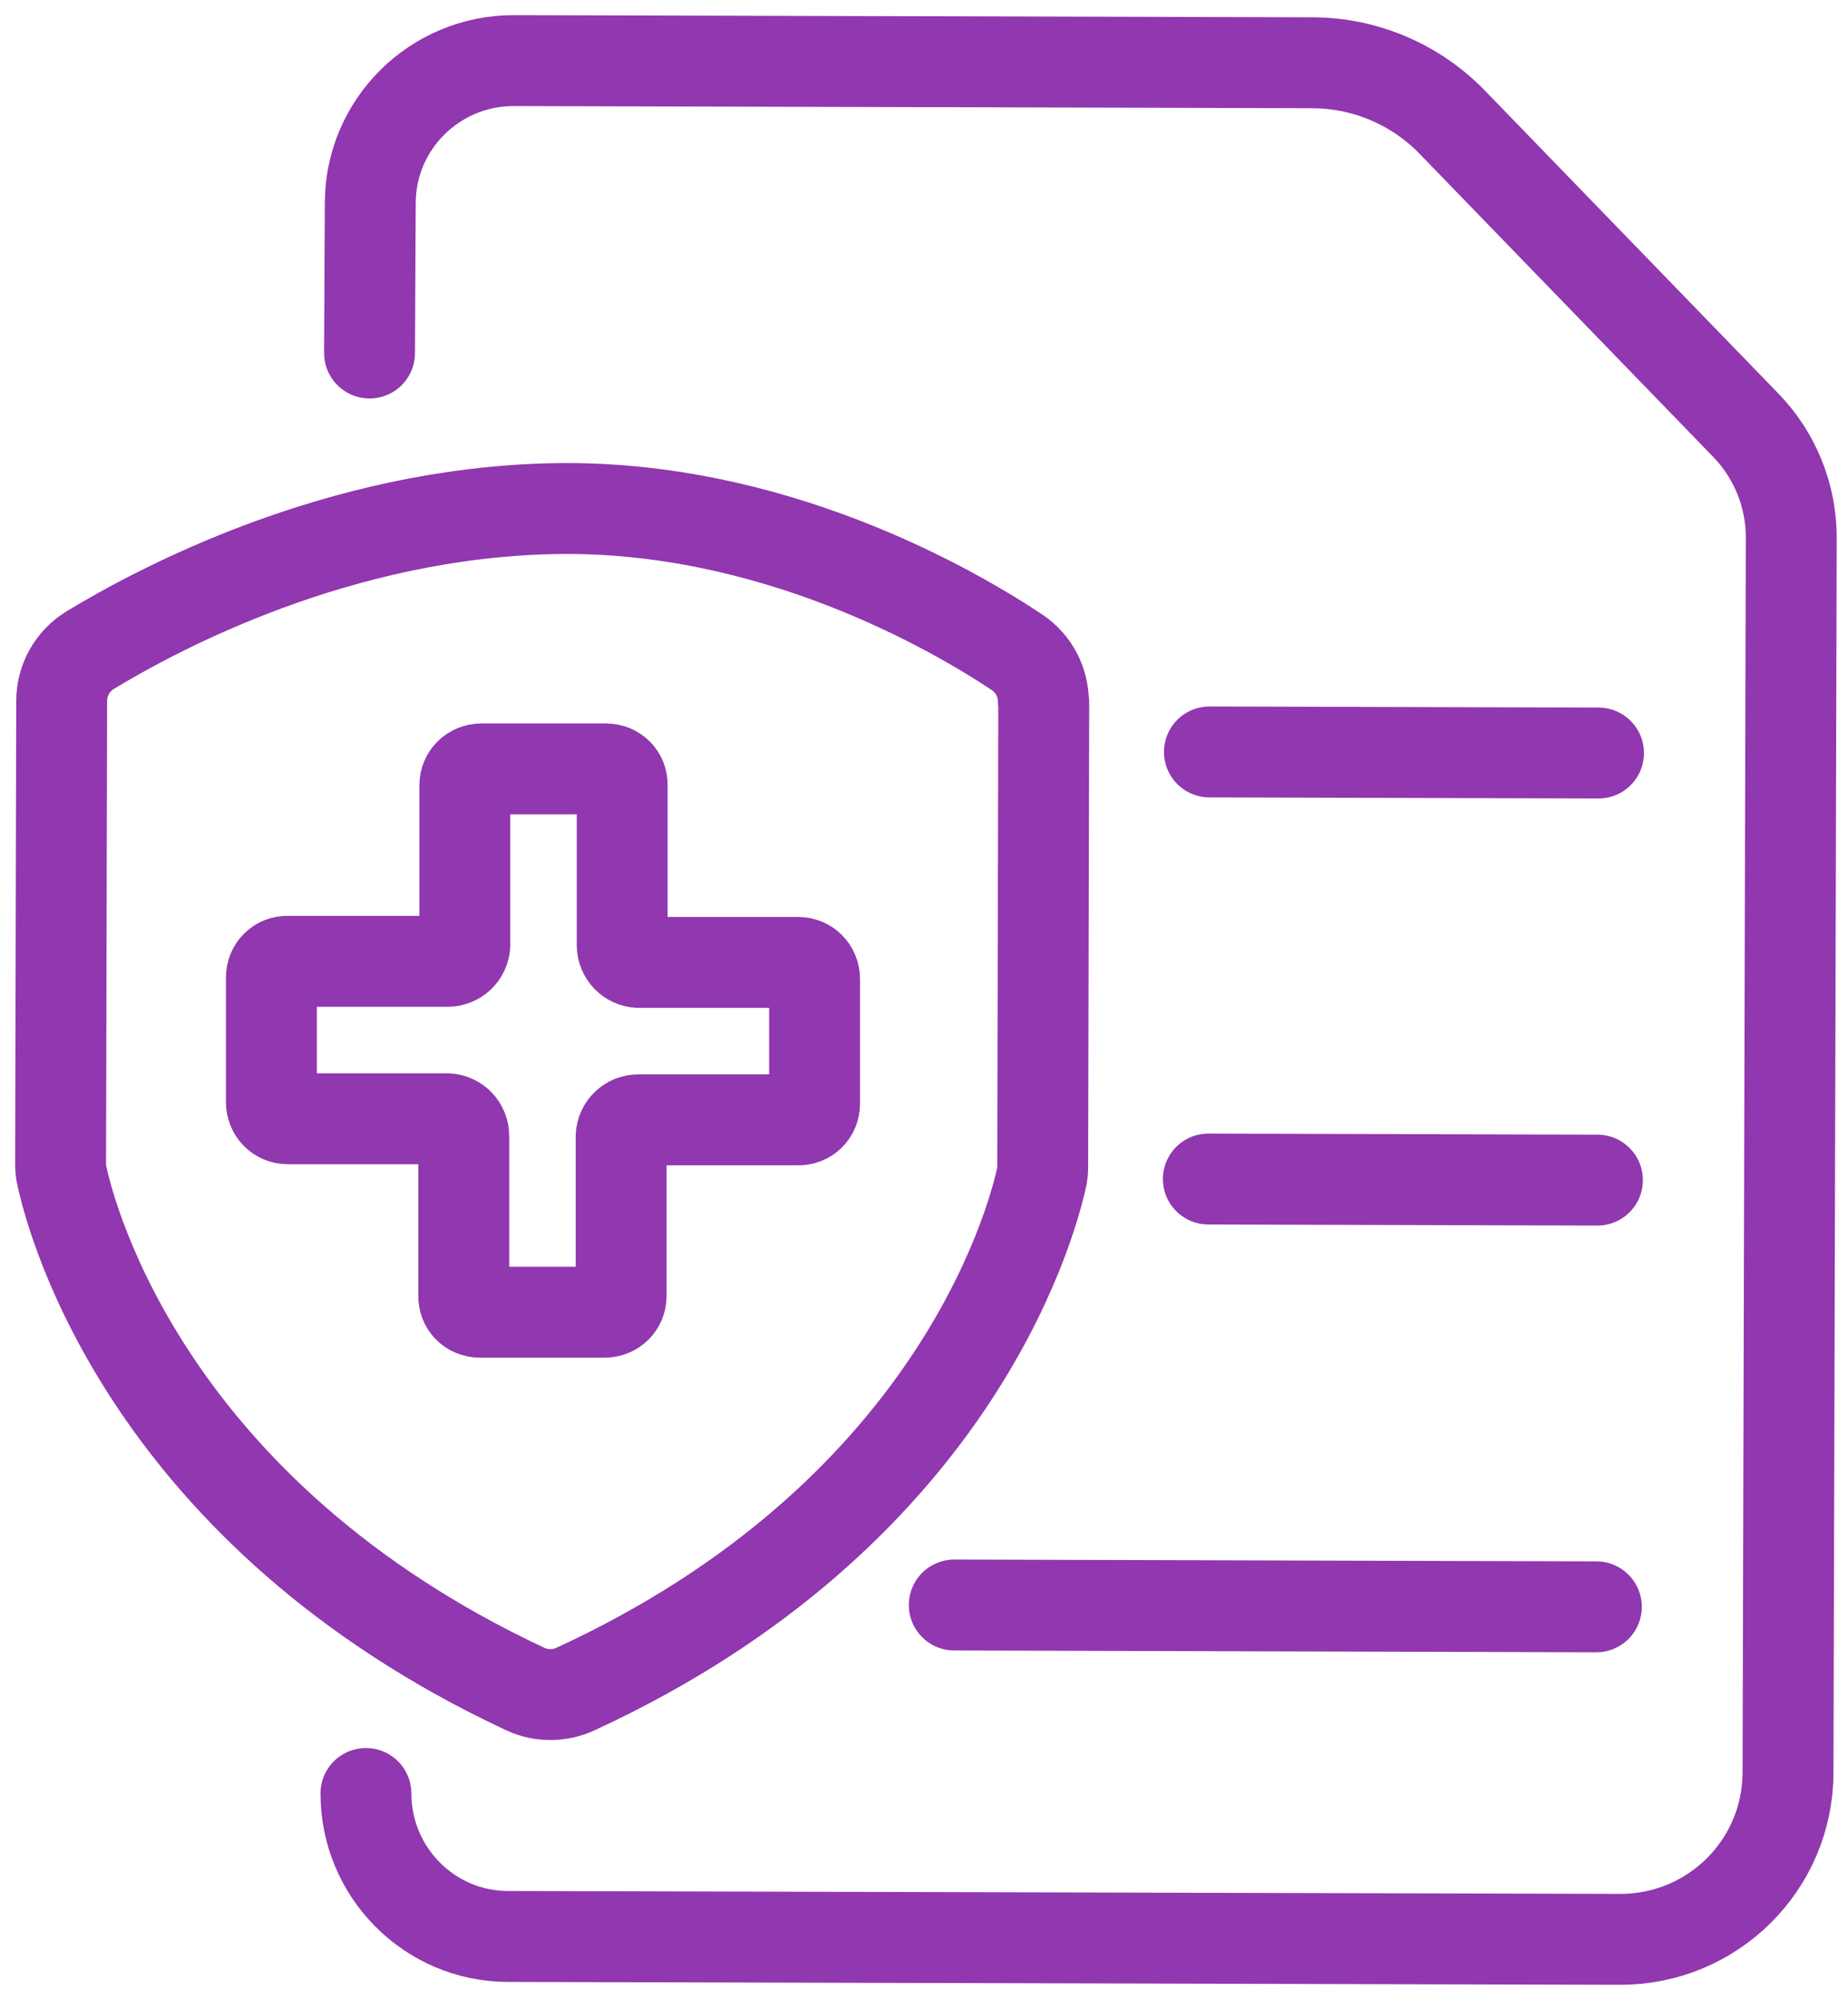
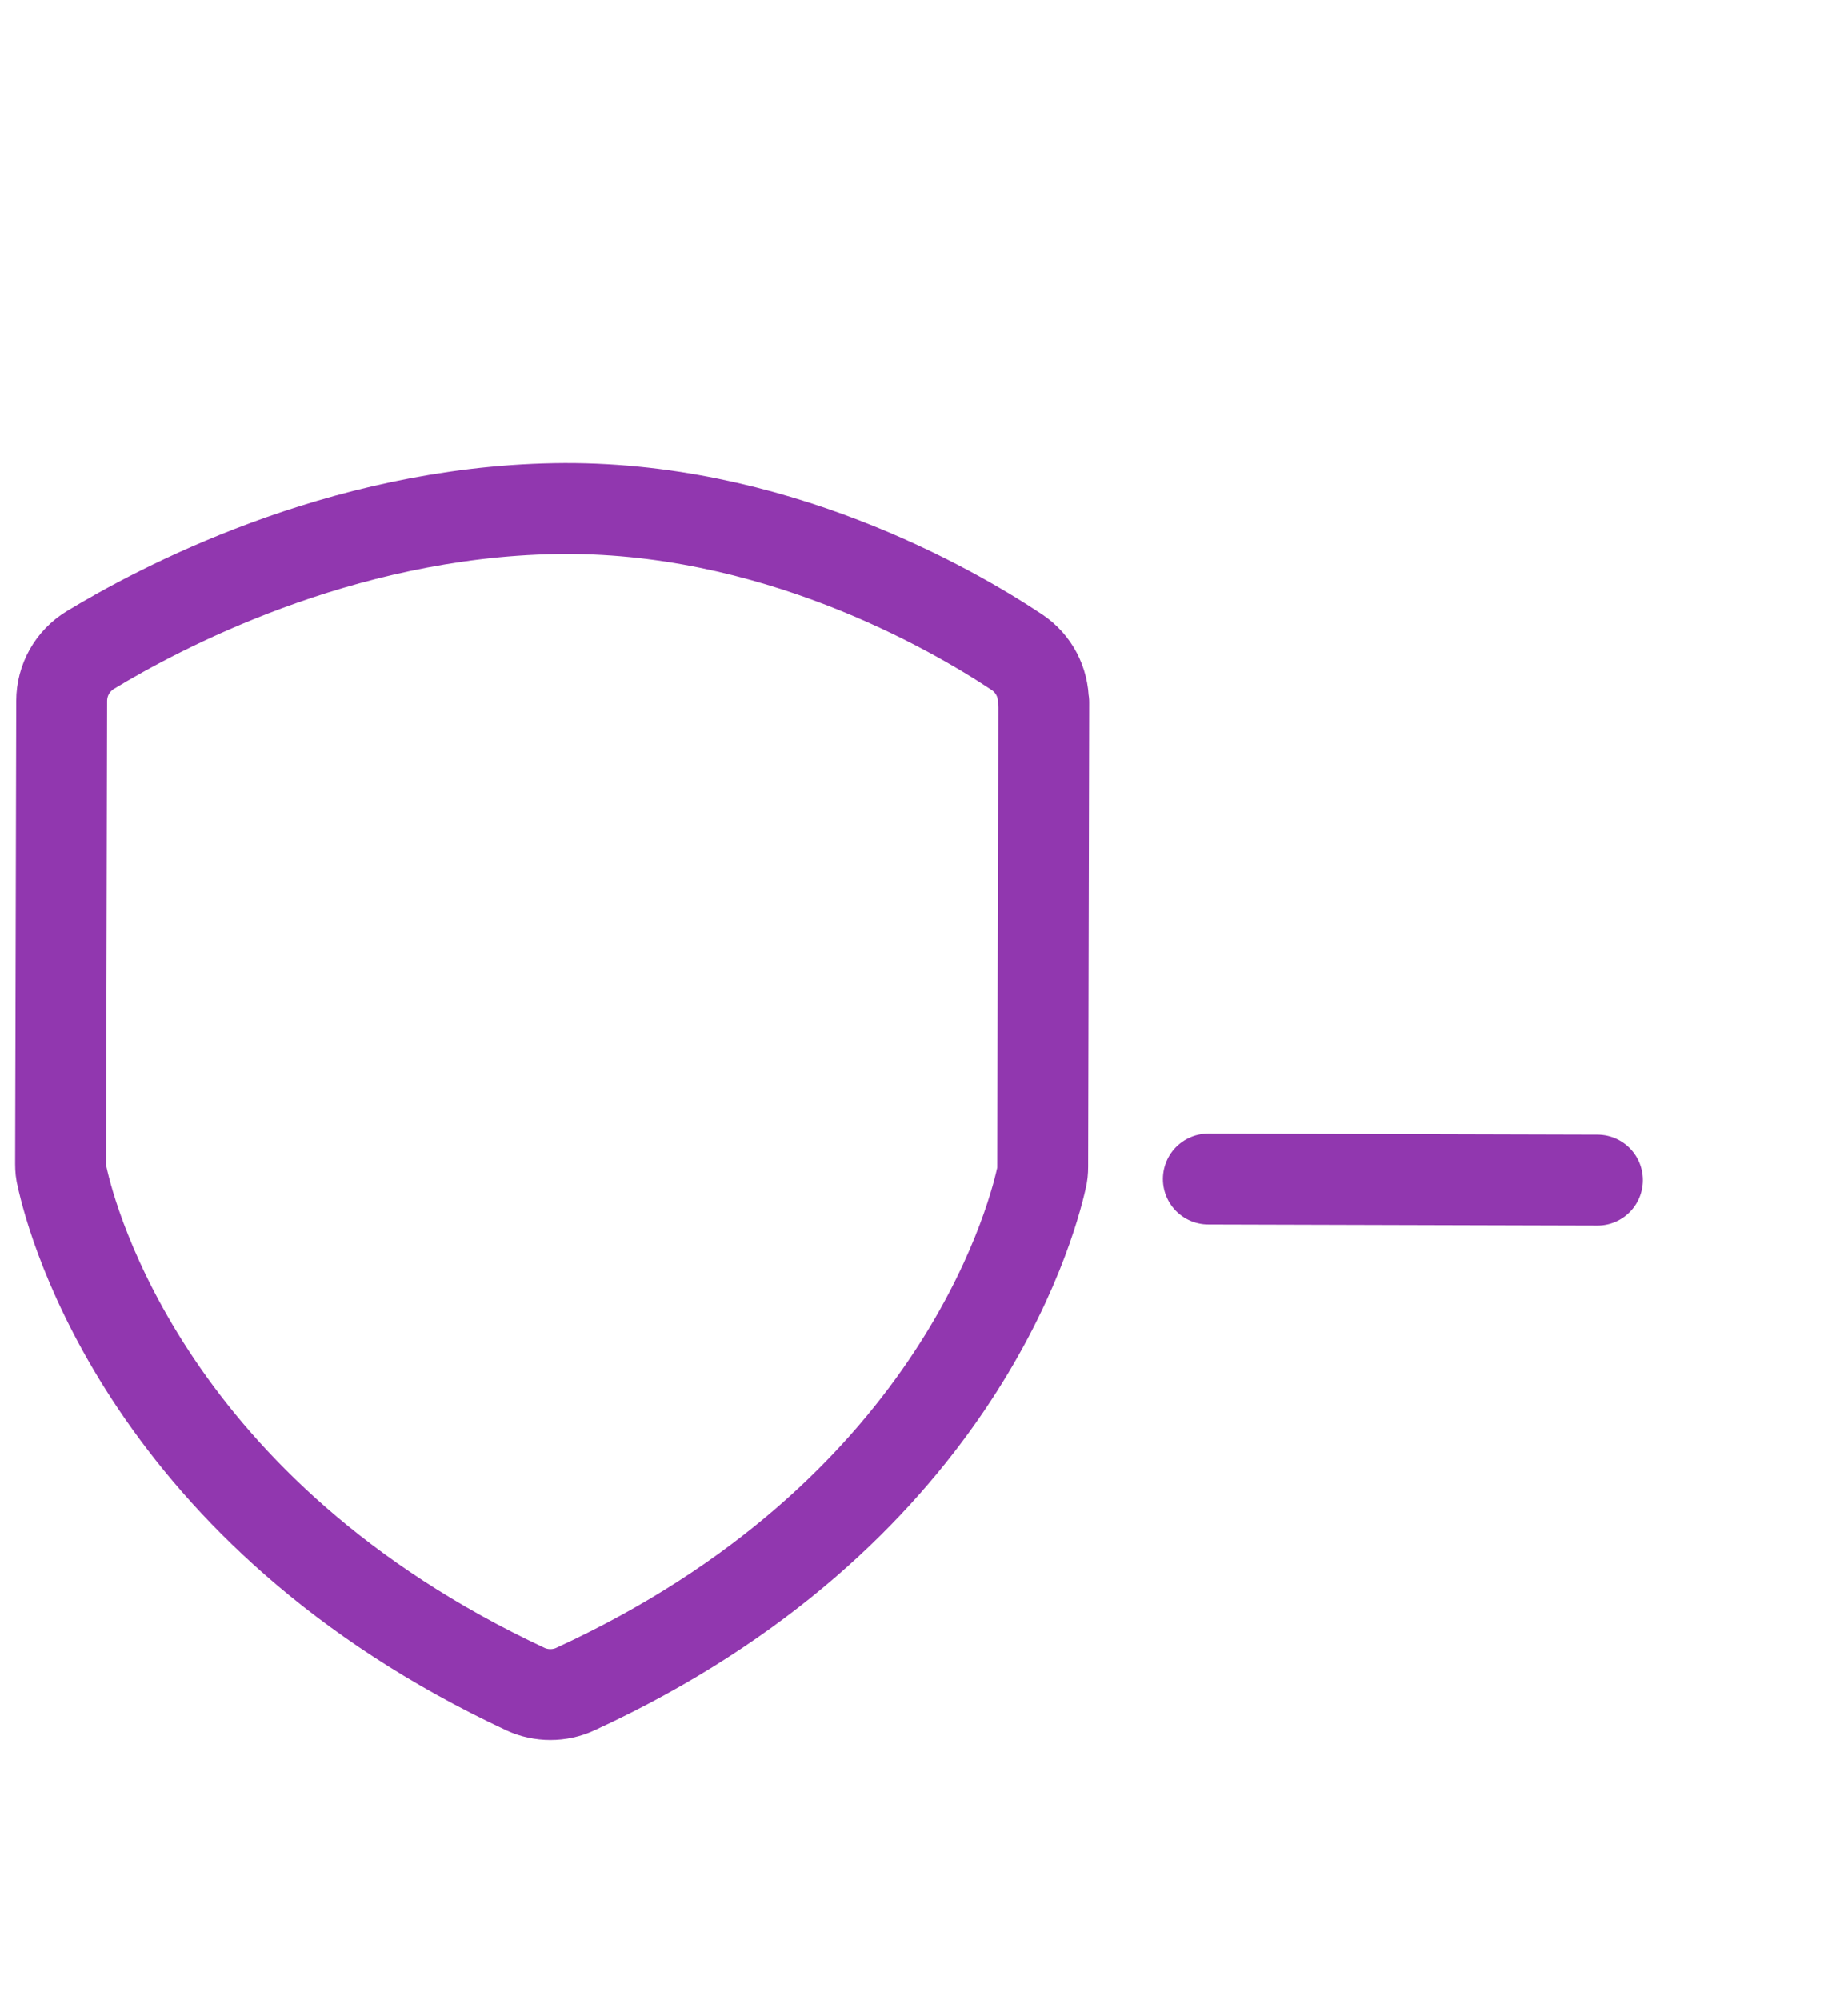
<svg xmlns="http://www.w3.org/2000/svg" width="61" height="66" viewBox="0 0 61 66" fill="none">
  <g id="Icon">
-     <path id="Vector" d="M12.198 11.65L12.222 6.706C12.222 4.109 14.343 2 16.952 2L43.305 2.071C45.057 2.071 46.737 2.786 47.952 4.049L57.638 14.045C58.591 15.034 59.127 16.356 59.127 17.738L59.02 58.484C59.02 61.546 56.53 64.012 53.468 64L16.773 63.905C14.176 63.905 12.079 61.784 12.079 59.187" stroke="#9137AF" stroke-width="3" stroke-linecap="round" stroke-linejoin="round" />
    <path id="Vector_2" d="M34.442 23.171C34.442 22.504 34.12 21.896 33.572 21.527C31.404 20.085 25.459 16.654 18.31 16.785C11.162 16.916 5.217 20.097 2.977 21.455C2.393 21.813 2.036 22.444 2.036 23.135L2 38.421C2 38.563 2.012 38.695 2.048 38.826C2.381 40.362 4.931 49.941 17.345 55.743C17.857 55.982 18.477 55.982 18.989 55.743C31.439 50.013 34.025 40.446 34.37 38.909C34.406 38.778 34.418 38.635 34.418 38.504L34.453 23.171H34.442Z" stroke="#9137AF" stroke-width="3" stroke-linecap="round" stroke-linejoin="round" />
-     <path id="Vector_3" d="M26.352 31.761H21.086C20.777 31.749 20.538 31.499 20.538 31.189V25.923C20.55 25.613 20.312 25.375 20.002 25.375H15.892C15.582 25.375 15.344 25.613 15.344 25.911V31.177C15.332 31.487 15.082 31.725 14.772 31.725H9.506C9.196 31.713 8.958 31.951 8.958 32.261V36.371C8.958 36.681 9.196 36.92 9.494 36.92H14.76C15.07 36.931 15.308 37.182 15.308 37.491V42.757C15.296 43.067 15.534 43.305 15.844 43.305H19.954C20.264 43.305 20.503 43.067 20.503 42.769V37.503C20.515 37.194 20.765 36.955 21.074 36.955H26.34C26.65 36.967 26.888 36.729 26.888 36.419V32.309C26.888 31.999 26.65 31.761 26.352 31.761Z" stroke="#9137AF" stroke-width="3" stroke-linecap="round" stroke-linejoin="round" />
-     <path id="Vector_4" d="M39.922 24.815L52.765 24.851" stroke="#9137AF" stroke-width="3" stroke-linecap="round" stroke-linejoin="round" />
    <path id="Vector_5" d="M39.886 38.909L52.729 38.945" stroke="#9137AF" stroke-width="3" stroke-linecap="round" stroke-linejoin="round" />
-     <path id="Vector_6" d="M31.499 52.967L52.694 53.027" stroke="#9137AF" stroke-width="3" stroke-linecap="round" stroke-linejoin="round" />
  </g>
</svg>